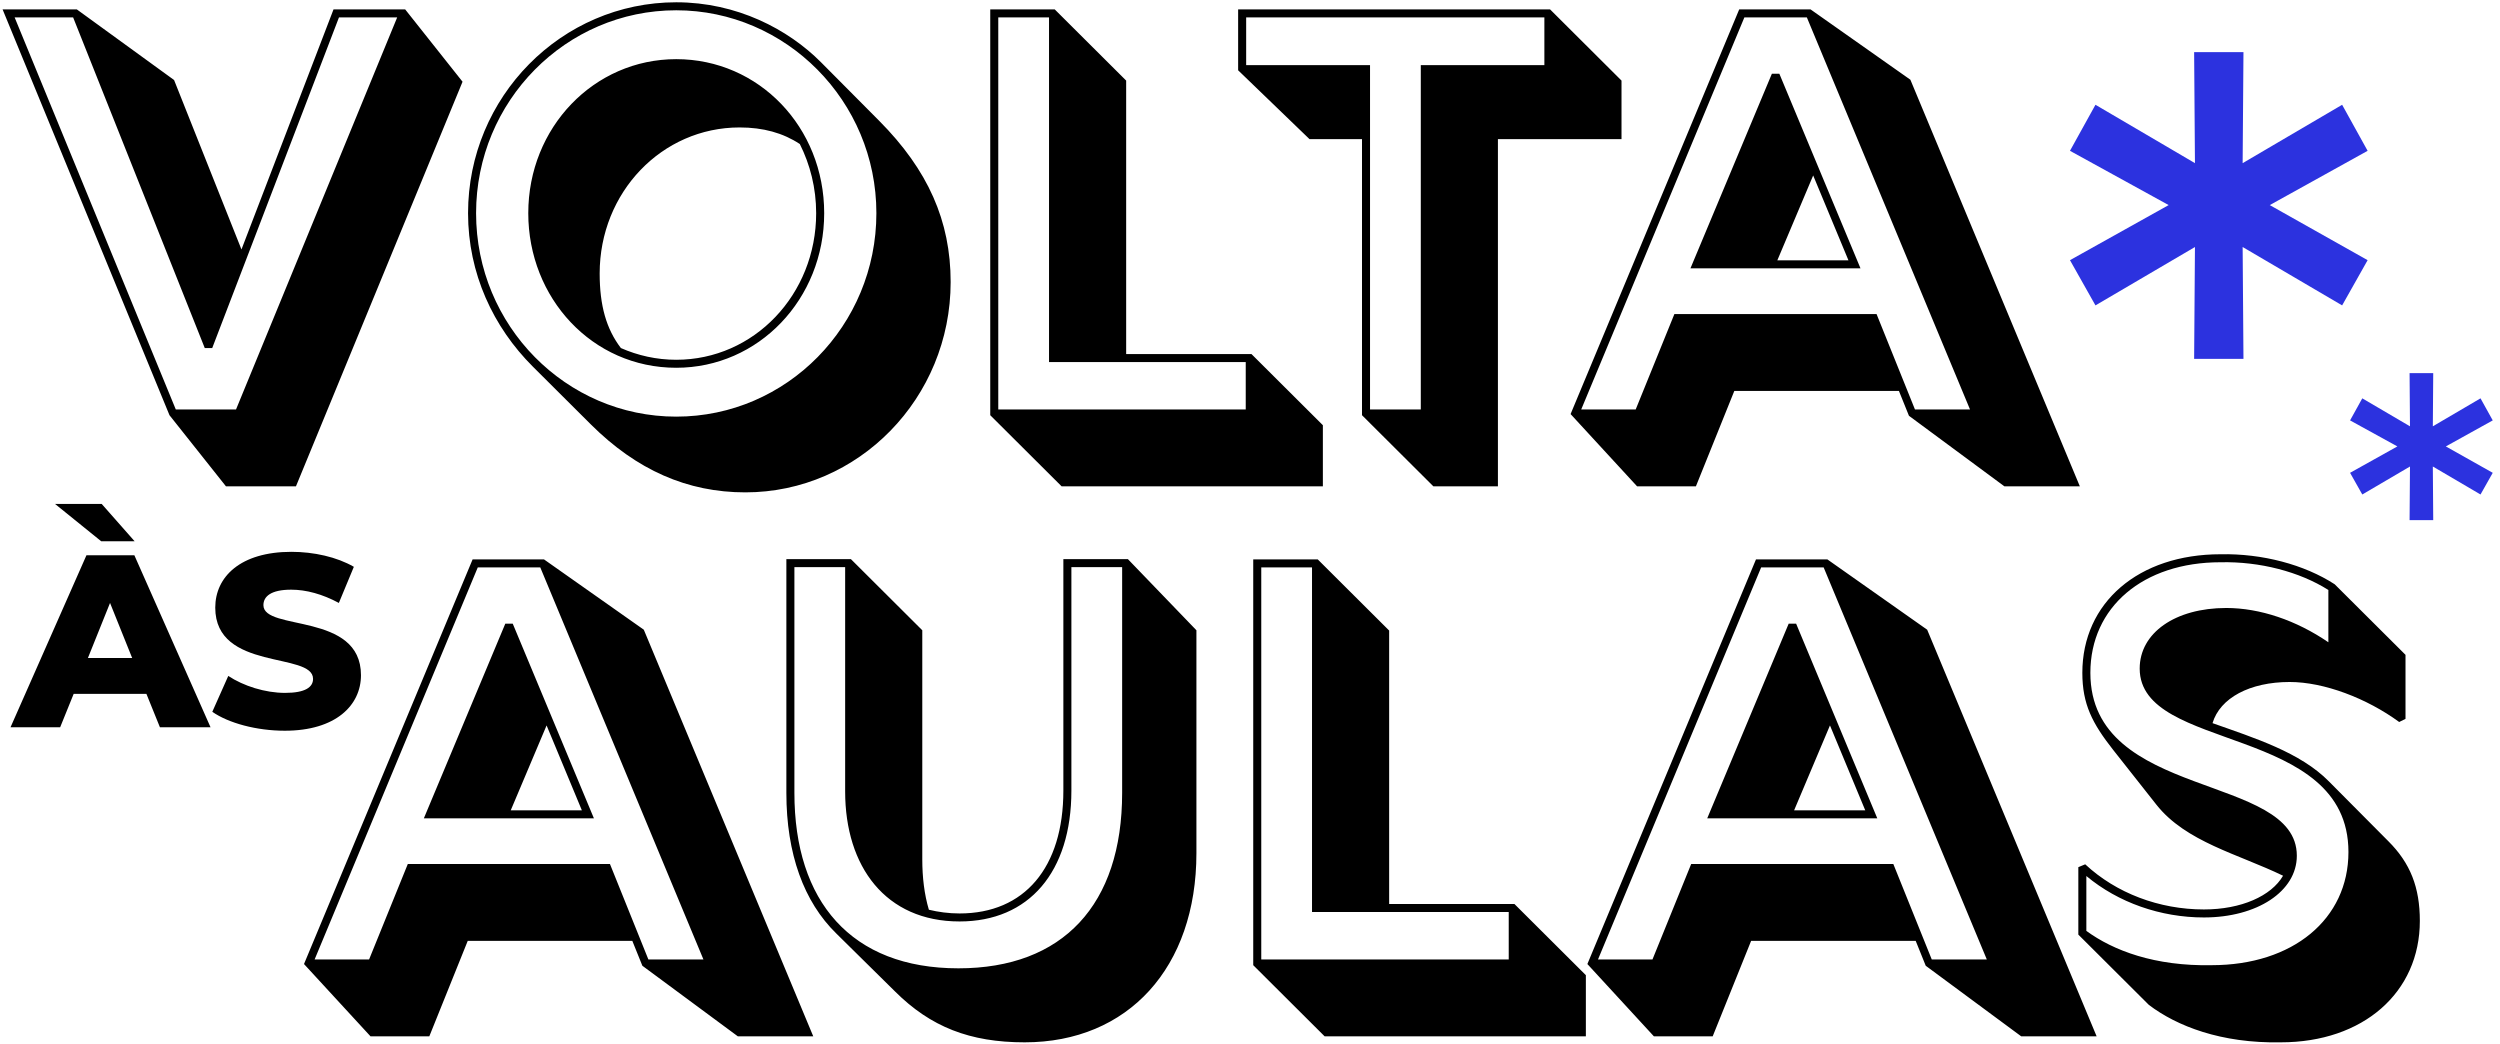
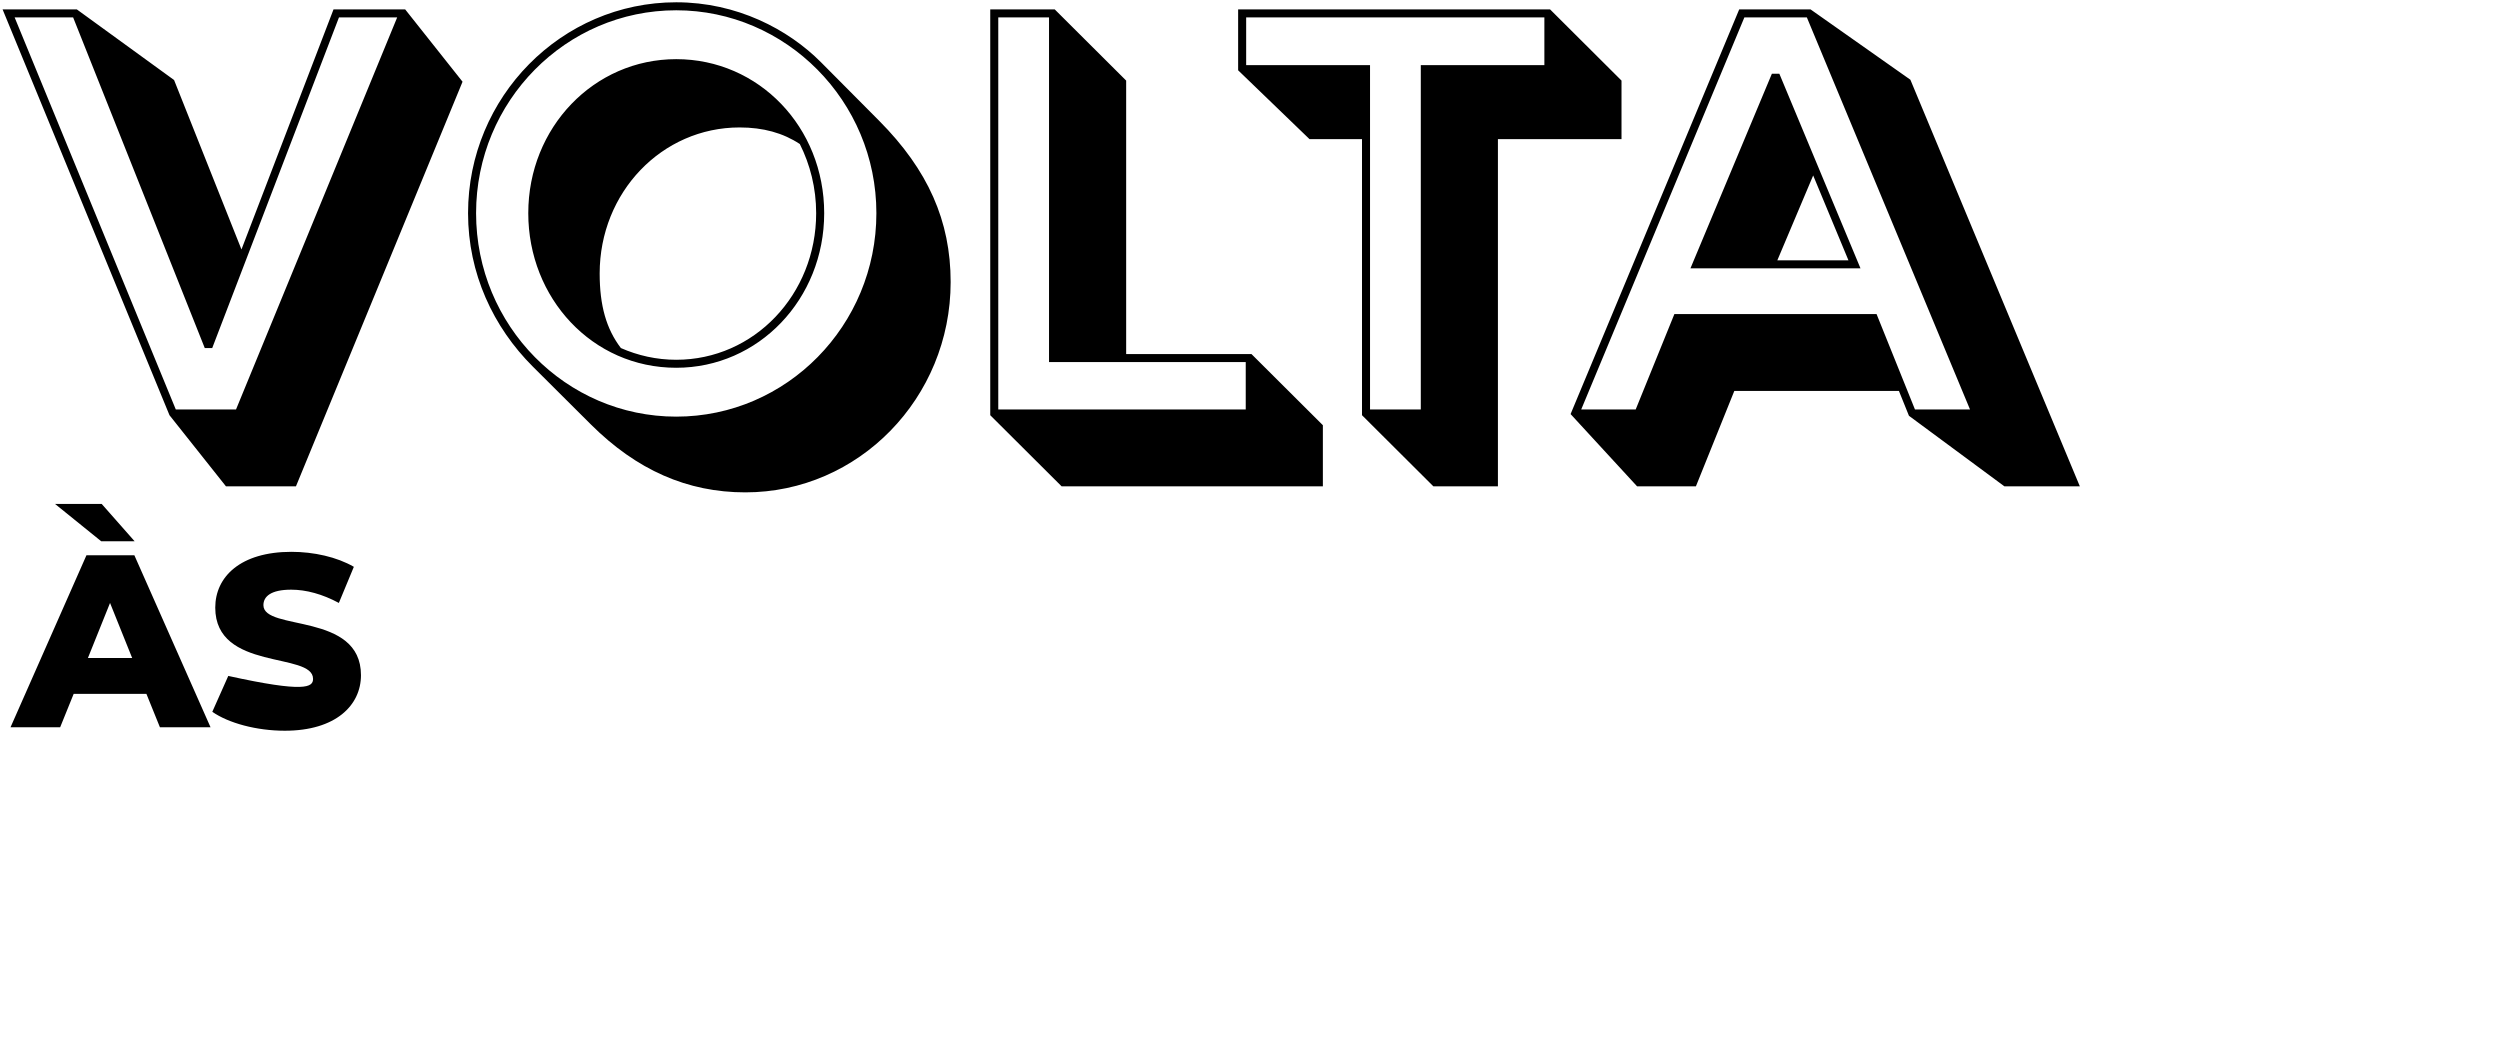
<svg xmlns="http://www.w3.org/2000/svg" width="316px" height="132px">
  <path fill-rule="evenodd" fill="rgb(0, 0, 0)" d="M253.361,61.476 L241.291,52.555 L240.023,49.412 L219.218,49.412 L214.361,61.476 L206.931,61.476 L198.523,52.338 L219.834,1.192 L228.859,1.192 L241.472,10.077 L262.893,61.476 L253.361,61.476 ZM228.388,2.203 L220.487,2.203 L199.864,51.760 L206.750,51.760 L211.643,39.696 L237.196,39.696 L242.052,51.760 L249.011,51.760 L228.388,2.203 ZM223.966,9.319 L224.909,9.319 L235.166,33.917 L213.673,33.917 L223.966,9.319 ZM233.644,32.905 L229.186,22.178 L224.655,32.905 L233.644,32.905 ZM189.337,61.476 L181.182,61.476 L172.157,52.482 L172.157,17.590 L165.525,17.590 L156.500,8.885 L156.500,1.192 L195.934,1.192 L204.959,10.186 L204.959,17.590 L189.337,17.590 L189.337,61.476 ZM195.209,8.235 L195.209,2.203 L157.515,2.203 L157.515,8.235 L173.172,8.235 L173.172,51.760 L179.588,51.760 L179.588,8.235 L195.209,8.235 ZM167.211,53.746 L167.211,61.476 L134.192,61.476 L125.167,52.482 L125.167,1.192 L133.322,1.192 L142.347,10.186 L142.347,44.753 L158.186,44.753 L167.211,53.746 ZM157.461,45.764 L132.597,45.764 L132.597,2.203 L126.182,2.203 L126.182,51.760 L157.461,51.760 L157.461,45.764 ZM94.211,62.235 C86.889,62.235 80.474,59.417 74.675,53.638 L67.353,46.342 C62.352,41.357 59.162,34.567 59.162,26.945 C59.162,12.245 70.978,0.289 85.476,0.289 C93.123,0.289 99.611,3.684 103.779,7.874 L111.137,15.279 C117.299,21.491 120.162,27.921 120.162,35.650 C120.162,50.315 108.527,62.235 94.211,62.235 ZM85.476,1.300 C71.522,1.300 60.177,12.786 60.177,26.945 C60.177,41.177 71.558,52.663 85.476,52.663 C99.430,52.663 110.775,41.141 110.775,26.945 C110.775,12.750 99.321,1.300 85.476,1.300 ZM85.476,46.486 C74.856,46.486 66.774,37.673 66.774,26.945 C66.774,16.109 75.074,7.477 85.476,7.477 C95.914,7.477 104.178,16.073 104.178,26.945 C104.178,37.818 95.878,46.486 85.476,46.486 ZM101.097,18.204 C98.959,16.796 96.458,16.109 93.486,16.109 C83.664,16.109 75.798,24.309 75.798,34.567 C75.798,38.612 76.632,41.574 78.481,43.994 C80.619,44.933 82.975,45.475 85.476,45.475 C95.298,45.475 103.163,37.240 103.163,26.945 C103.163,23.767 102.402,20.805 101.097,18.204 ZM28.564,61.476 L21.423,52.482 L0.329,1.192 L9.716,1.192 L22.003,10.114 L30.521,31.533 L42.155,1.192 L51.217,1.192 L58.466,10.330 L37.407,61.476 L28.564,61.476 ZM42.844,2.203 L26.824,43.994 L25.882,43.994 L9.245,2.203 L1.851,2.203 L22.221,51.760 L29.832,51.760 L50.202,2.203 L42.844,2.203 Z" />
-   <path fill-rule="evenodd" fill="rgb(0, 0, 0)" d="M36.806,74.535 C34.228,74.535 33.296,75.404 33.296,76.492 C33.296,79.815 45.627,77.330 45.627,85.344 C45.627,89.134 42.459,92.364 35.998,92.364 C32.426,92.364 28.885,91.401 26.835,89.972 L28.854,85.437 C30.780,86.711 33.513,87.581 36.029,87.581 C38.576,87.581 39.570,86.866 39.570,85.810 C39.570,82.362 27.208,84.878 27.208,76.802 C27.208,72.919 30.376,69.751 36.837,69.751 C39.663,69.751 42.583,70.403 44.727,71.646 L42.832,76.212 C40.751,75.094 38.701,74.535 36.806,74.535 ZM18.506,87.705 L9.312,87.705 L7.603,91.929 L1.329,91.929 L10.927,70.186 L16.984,70.186 L26.613,91.929 L20.215,91.929 L18.506,87.705 ZM13.909,76.212 L11.113,83.170 L16.705,83.170 L13.909,76.212 ZM6.951,63.694 L12.853,63.694 L17.015,68.415 L12.791,68.415 L6.951,63.694 Z" />
-   <path fill-rule="evenodd" fill="rgb(0, 0, 0)" d="M289.413,86.204 C284.375,86.204 280.605,88.226 279.663,91.405 C284.955,93.283 290.754,95.089 294.378,98.774 L301.881,106.323 C304.672,109.104 305.868,112.174 305.868,116.400 C305.868,125.466 298.692,131.751 288.289,131.751 C280.750,131.896 275.133,129.692 271.617,127.019 L262.701,118.134 L262.701,109.610 L263.570,109.248 C267.485,112.896 272.922,114.955 278.576,114.955 C283.288,114.955 287.093,113.258 288.579,110.693 C282.925,107.948 276.292,106.431 272.559,101.699 L267.086,94.764 C264.477,91.441 263.208,89.021 263.208,85.048 C263.208,76.162 270.312,70.058 280.678,70.058 C285.933,69.950 291.261,71.358 295.103,73.851 L304.056,82.772 L304.056,90.863 L303.258,91.261 C299.163,88.263 293.762,86.204 289.413,86.204 ZM294.306,74.573 C290.645,72.261 285.643,70.961 280.678,71.069 C270.892,71.069 264.223,76.740 264.223,85.048 C264.223,101.194 290.319,97.654 290.319,108.165 C290.319,112.680 285.281,115.967 278.576,115.967 C273.103,115.967 267.739,114.088 263.715,110.729 L263.715,117.664 C267.122,120.157 272.378,122.143 279.554,121.999 C289.812,121.999 296.843,116.183 296.843,107.695 C296.843,91.477 270.457,95.162 270.457,84.506 C270.457,79.991 274.951,76.849 281.403,76.849 C285.643,76.849 290.247,78.402 294.306,81.183 L294.306,74.573 ZM255.483,130.993 L243.413,122.071 L242.145,118.928 L221.340,118.928 L216.483,130.993 L209.053,130.993 L200.644,121.854 L221.956,70.708 L230.981,70.708 L243.594,79.594 L265.015,130.993 L255.483,130.993 ZM230.510,71.720 L222.609,71.720 L201.986,121.276 L208.872,121.276 L213.765,109.212 L239.317,109.212 L244.174,121.276 L251.133,121.276 L230.510,71.720 ZM226.088,78.835 L227.031,78.835 L237.288,103.433 L215.795,103.433 L226.088,78.835 ZM235.766,102.422 L231.307,91.694 L226.777,102.422 L235.766,102.422 ZM158.409,121.999 L158.409,70.708 L166.564,70.708 L175.589,79.702 L175.589,114.269 L191.428,114.269 L200.453,123.263 L200.453,130.993 L167.434,130.993 L158.409,121.999 ZM190.703,115.280 L165.839,115.280 L165.839,71.720 L159.424,71.720 L159.424,121.276 L190.703,121.276 L190.703,115.280 ZM129.516,131.751 C122.593,131.751 117.628,129.801 113.134,125.322 L105.703,117.989 C101.608,113.980 99.397,107.948 99.397,100.218 L99.397,70.672 L107.552,70.672 L116.577,79.666 L116.577,108.634 C116.577,110.874 116.830,113.041 117.410,114.991 C118.606,115.280 119.911,115.461 121.289,115.461 C129.480,115.461 134.409,109.682 134.409,99.929 L134.409,70.672 L142.564,70.672 L151.227,79.666 L151.227,107.840 C151.227,122.288 142.600,131.751 129.516,131.751 ZM141.839,71.684 L135.424,71.684 L135.424,99.929 C135.424,110.224 130.060,116.472 121.289,116.472 C111.937,116.472 106.827,109.537 106.827,100.038 L106.827,71.684 L100.412,71.684 L100.412,100.218 C100.412,113.944 107.588,122.396 121.144,122.396 C134.337,122.396 141.839,114.377 141.839,100.218 L141.839,71.684 ZM93.264,130.993 L81.194,122.071 L79.926,118.928 L59.121,118.928 L54.265,130.993 L46.834,130.993 L38.426,121.854 L59.737,70.708 L68.762,70.708 L81.376,79.594 L102.796,130.993 L93.264,130.993 ZM68.291,71.720 L60.390,71.720 L39.767,121.276 L46.653,121.276 L51.546,109.212 L77.099,109.212 L81.955,121.276 L88.914,121.276 L68.291,71.720 ZM63.869,78.835 L64.812,78.835 L75.069,103.433 L53.576,103.433 L63.869,78.835 ZM73.547,102.422 L69.089,91.694 L64.558,102.422 L73.547,102.422 Z" />
-   <path fill-rule="evenodd" fill="rgb(44, 50, 223)" d="M299.267,19.063 L296.045,13.243 L283.470,20.622 L283.574,6.592 L277.338,6.592 L277.442,20.622 L264.867,13.243 L261.645,19.063 L274.116,25.923 L261.645,32.886 L264.867,38.602 L277.442,31.223 L277.338,45.357 L283.574,45.357 L283.470,31.223 L296.045,38.602 L299.267,32.886 L286.899,25.923 L299.267,19.063 Z" />
-   <path fill-rule="evenodd" fill="rgb(44, 50, 223)" d="M315.082,53.139 L313.537,50.350 L307.510,53.886 L307.560,47.162 L304.571,47.162 L304.621,53.886 L298.593,50.350 L297.049,53.139 L303.027,56.427 L297.049,59.764 L298.593,62.504 L304.621,58.967 L304.571,65.742 L307.560,65.742 L307.510,58.967 L313.537,62.504 L315.082,59.764 L309.154,56.427 L315.082,53.139 Z" />
+   <path fill-rule="evenodd" fill="rgb(0, 0, 0)" d="M36.806,74.535 C34.228,74.535 33.296,75.404 33.296,76.492 C33.296,79.815 45.627,77.330 45.627,85.344 C45.627,89.134 42.459,92.364 35.998,92.364 C32.426,92.364 28.885,91.401 26.835,89.972 L28.854,85.437 C38.576,87.581 39.570,86.866 39.570,85.810 C39.570,82.362 27.208,84.878 27.208,76.802 C27.208,72.919 30.376,69.751 36.837,69.751 C39.663,69.751 42.583,70.403 44.727,71.646 L42.832,76.212 C40.751,75.094 38.701,74.535 36.806,74.535 ZM18.506,87.705 L9.312,87.705 L7.603,91.929 L1.329,91.929 L10.927,70.186 L16.984,70.186 L26.613,91.929 L20.215,91.929 L18.506,87.705 ZM13.909,76.212 L11.113,83.170 L16.705,83.170 L13.909,76.212 ZM6.951,63.694 L12.853,63.694 L17.015,68.415 L12.791,68.415 L6.951,63.694 Z" />
</svg>